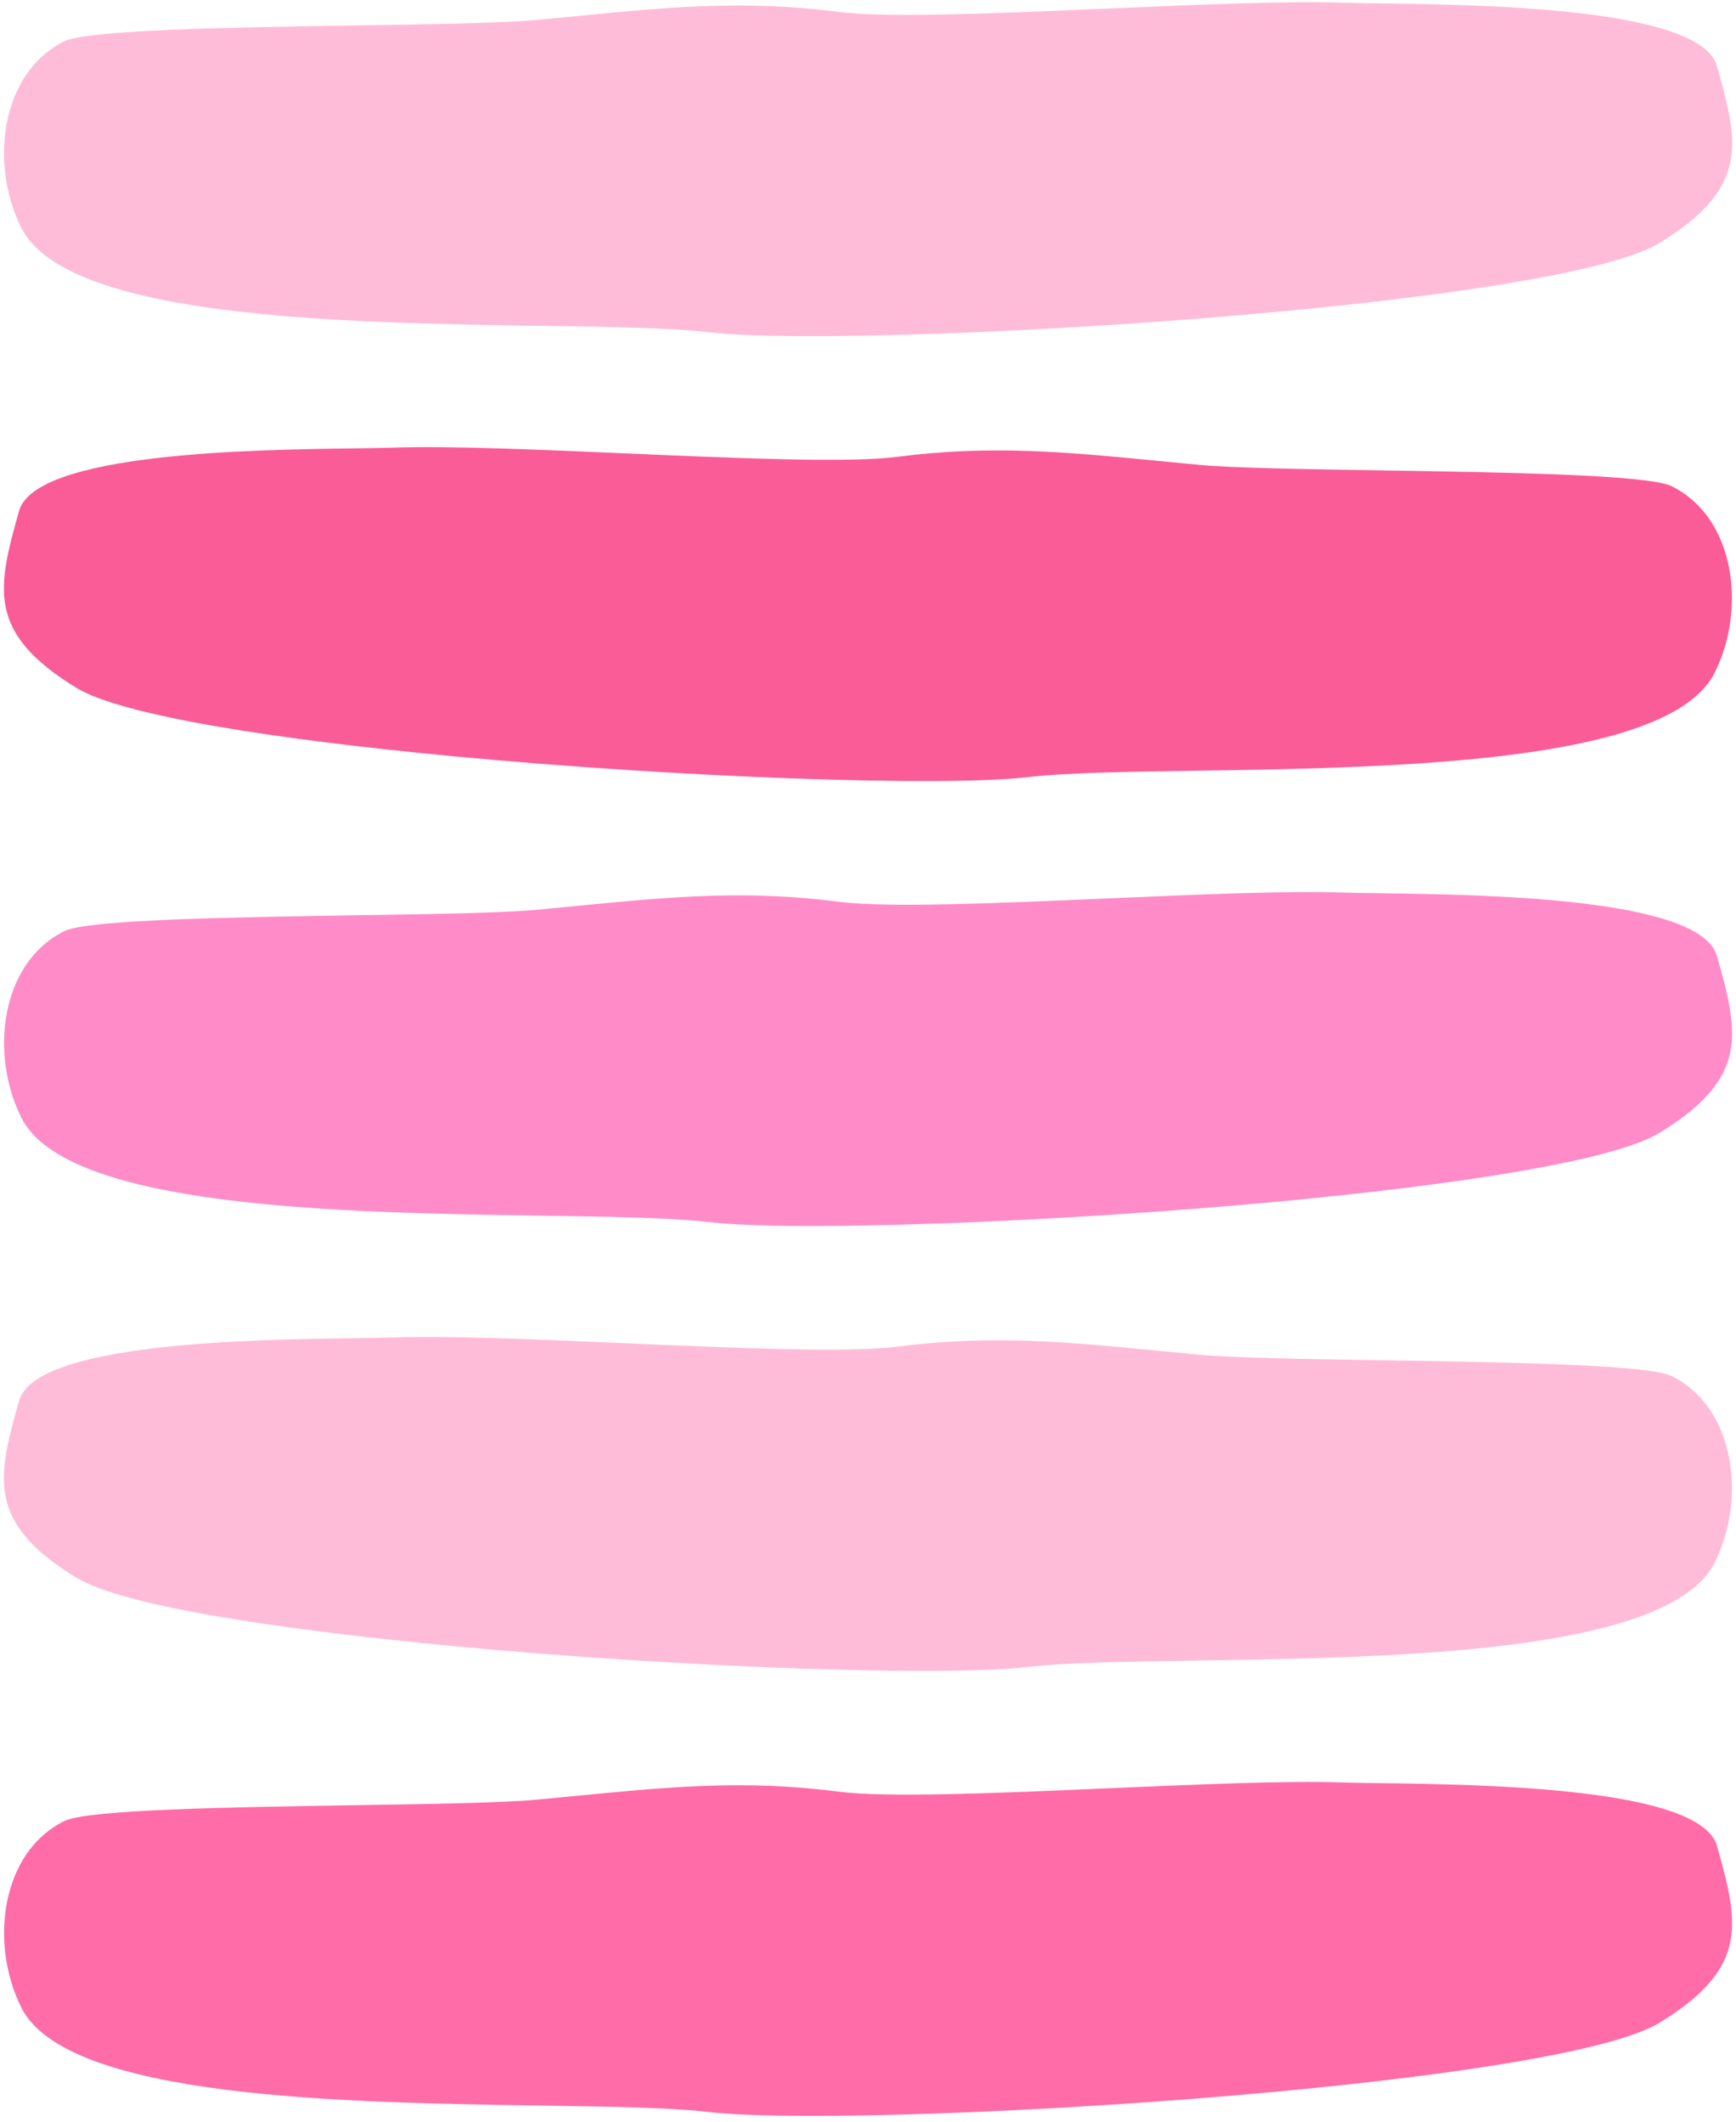
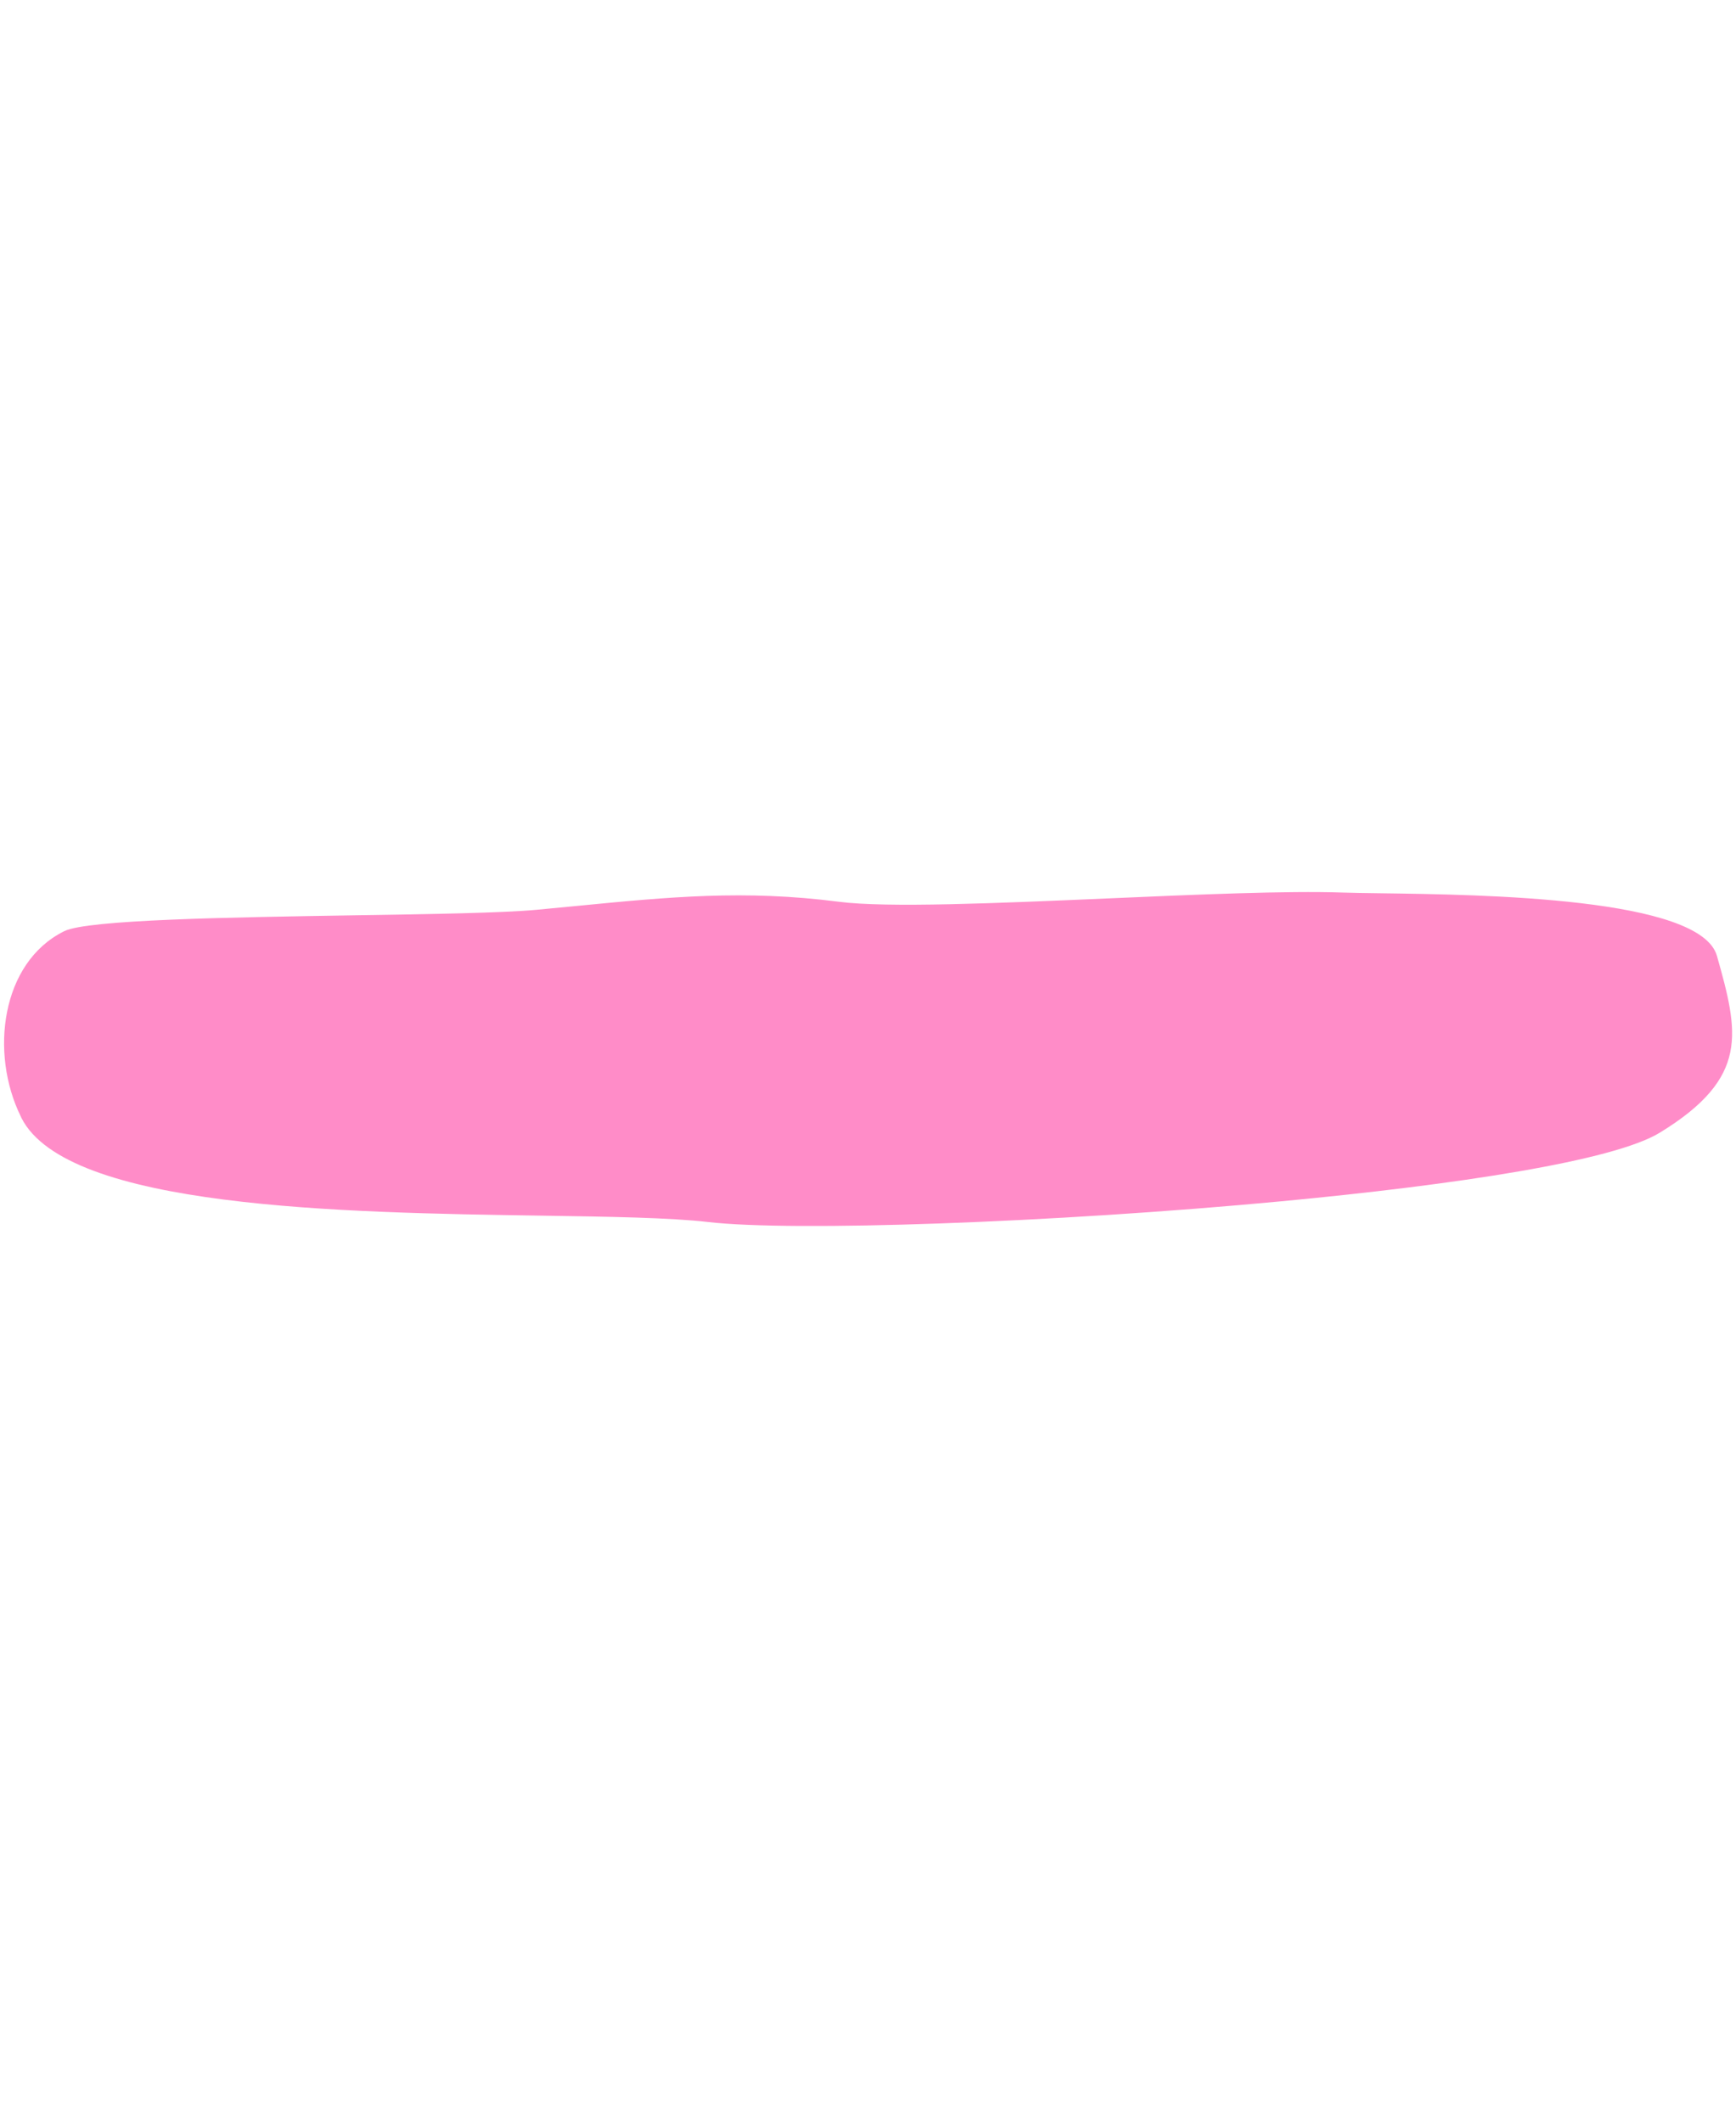
<svg xmlns="http://www.w3.org/2000/svg" height="428.6" preserveAspectRatio="xMidYMid meet" version="1.0" viewBox="74.7 36.1 350.6 428.6" width="350.6" zoomAndPan="magnify">
  <g clip-rule="evenodd" fill-rule="evenodd">
    <g id="change1_1">
-       <path d="M79.02,82.15c9.23,18.29,64.83,19.14,104.9,19.75c14,0.21,26.12,0.4,33.8,1.29 c17.03,1.98,69.49,0.17,115.78-4.19c35.35-3.34,67.03-8.14,76.38-13.84c9.15-5.58,13.12-10.7,14.26-16.24 c1.15-5.59-0.53-11.84-2.69-19.48c-3.33-11.79-47.18-12.37-67.97-12.65c-3.09-0.04-5.68-0.08-7.55-0.14 c-11.4-0.39-29.44,0.4-47.46,1.18c-22.33,0.97-44.61,1.94-54.42,0.67c-18.97-2.45-34.34-0.95-52.45,0.81 c-2.74,0.27-5.54,0.54-8.56,0.82c-6.93,0.64-21.13,0.87-36.56,1.11c-25.35,0.41-54.07,0.87-58.79,3.2l-0.16,0.08 C81.23,47.7,77.51,53.8,76.13,60.7c-1.4,6.99-0.4,14.78,2.78,21.22L79.02,82.15z" fill="#ffbcd8" />
-     </g>
+       </g>
    <g id="change2_1">
-       <path d="M420.98,172.01c-9.23,18.29-64.83,19.14-104.9,19.75c-14,0.21-26.12,0.4-33.8,1.29 c-17.03,1.98-69.49,0.17-115.78-4.19c-35.35-3.34-67.03-8.14-76.38-13.84c-9.15-5.58-13.12-10.7-14.26-16.24 c-1.15-5.59,0.53-11.84,2.69-19.48c3.33-11.79,47.18-12.37,67.97-12.65c3.09-0.04,5.68-0.08,7.55-0.14 c11.4-0.39,29.44,0.4,47.46,1.18c22.33,0.97,44.61,1.94,54.42,0.67c18.97-2.45,34.34-0.95,52.45,0.81 c2.74,0.27,5.54,0.54,8.56,0.82c6.93,0.64,21.13,0.87,36.56,1.11c25.35,0.41,54.07,0.87,58.79,3.2l0.16,0.08 c6.29,3.17,10.01,9.27,11.39,16.18c1.4,6.99,0.4,14.78-2.78,21.22L420.98,172.01z" fill="#fa5c98" />
-     </g>
+       </g>
    <g id="change3_1">
      <path d="M79.02,261.87c9.23,18.29,64.83,19.14,104.9,19.75c14,0.21,26.12,0.4,33.8,1.29 c17.03,1.98,69.49,0.17,115.78-4.19c35.35-3.34,67.03-8.14,76.38-13.84c9.15-5.58,13.12-10.7,14.26-16.24 c1.15-5.59-0.53-11.84-2.69-19.48c-3.33-11.79-47.18-12.37-67.97-12.65c-3.09-0.04-5.68-0.08-7.55-0.14 c-11.4-0.39-29.44,0.4-47.46,1.18c-22.33,0.97-44.61,1.94-54.42,0.67c-18.97-2.45-34.34-0.95-52.45,0.81 c-2.74,0.27-5.54,0.54-8.56,0.82c-6.93,0.64-21.13,0.87-36.56,1.11c-25.35,0.41-54.07,0.87-58.79,3.2l-0.16,0.08 c-6.29,3.17-10.01,9.27-11.39,16.18c-1.4,6.99-0.4,14.78,2.78,21.22L79.02,261.87z" fill="#ff8cc8" />
    </g>
    <g id="change1_2">
-       <path d="M420.98,351.73c-9.23,18.29-64.83,19.14-104.9,19.75c-14,0.21-26.12,0.4-33.8,1.29 c-17.03,1.98-69.49,0.17-115.78-4.19c-35.35-3.34-67.03-8.14-76.38-13.84c-9.15-5.58-13.12-10.7-14.26-16.24 c-1.15-5.59,0.53-11.84,2.69-19.48c3.33-11.79,47.18-12.37,67.97-12.65c3.09-0.04,5.68-0.08,7.55-0.14 c11.4-0.39,29.44,0.4,47.46,1.18c22.33,0.97,44.61,1.94,54.42,0.67c18.97-2.45,34.34-0.95,52.45,0.81 c2.74,0.27,5.54,0.54,8.56,0.82c6.93,0.64,21.13,0.87,36.56,1.11c25.35,0.41,54.07,0.87,58.79,3.2l0.16,0.08 c6.29,3.17,10.01,9.27,11.39,16.18c1.4,6.99,0.4,14.78-2.78,21.22L420.98,351.73z" fill="#ffbcd8" />
-     </g>
+       </g>
    <g id="change4_1">
-       <path d="M79.02,441.6c9.23,18.29,64.83,19.14,104.9,19.75c14,0.21,26.12,0.4,33.8,1.29 c17.03,1.98,69.49,0.17,115.78-4.19c35.35-3.34,67.03-8.14,76.38-13.84c9.15-5.58,13.12-10.7,14.26-16.24 c1.15-5.59-0.53-11.84-2.69-19.48c-3.33-11.79-47.18-12.37-67.97-12.65c-3.09-0.04-5.68-0.08-7.55-0.14 c-11.4-0.39-29.44,0.4-47.46,1.18c-22.33,0.97-44.61,1.94-54.42,0.67c-18.97-2.45-34.34-0.95-52.45,0.81 c-2.74,0.27-5.54,0.54-8.56,0.82c-6.93,0.64-21.13,0.87-36.56,1.11c-25.35,0.41-54.07,0.87-58.79,3.2l-0.16,0.08 c-6.29,3.17-10.01,9.27-11.39,16.18c-1.4,6.99-0.4,14.78,2.78,21.22L79.02,441.6z" fill="#ff6ca8" />
-     </g>
+       </g>
  </g>
</svg>